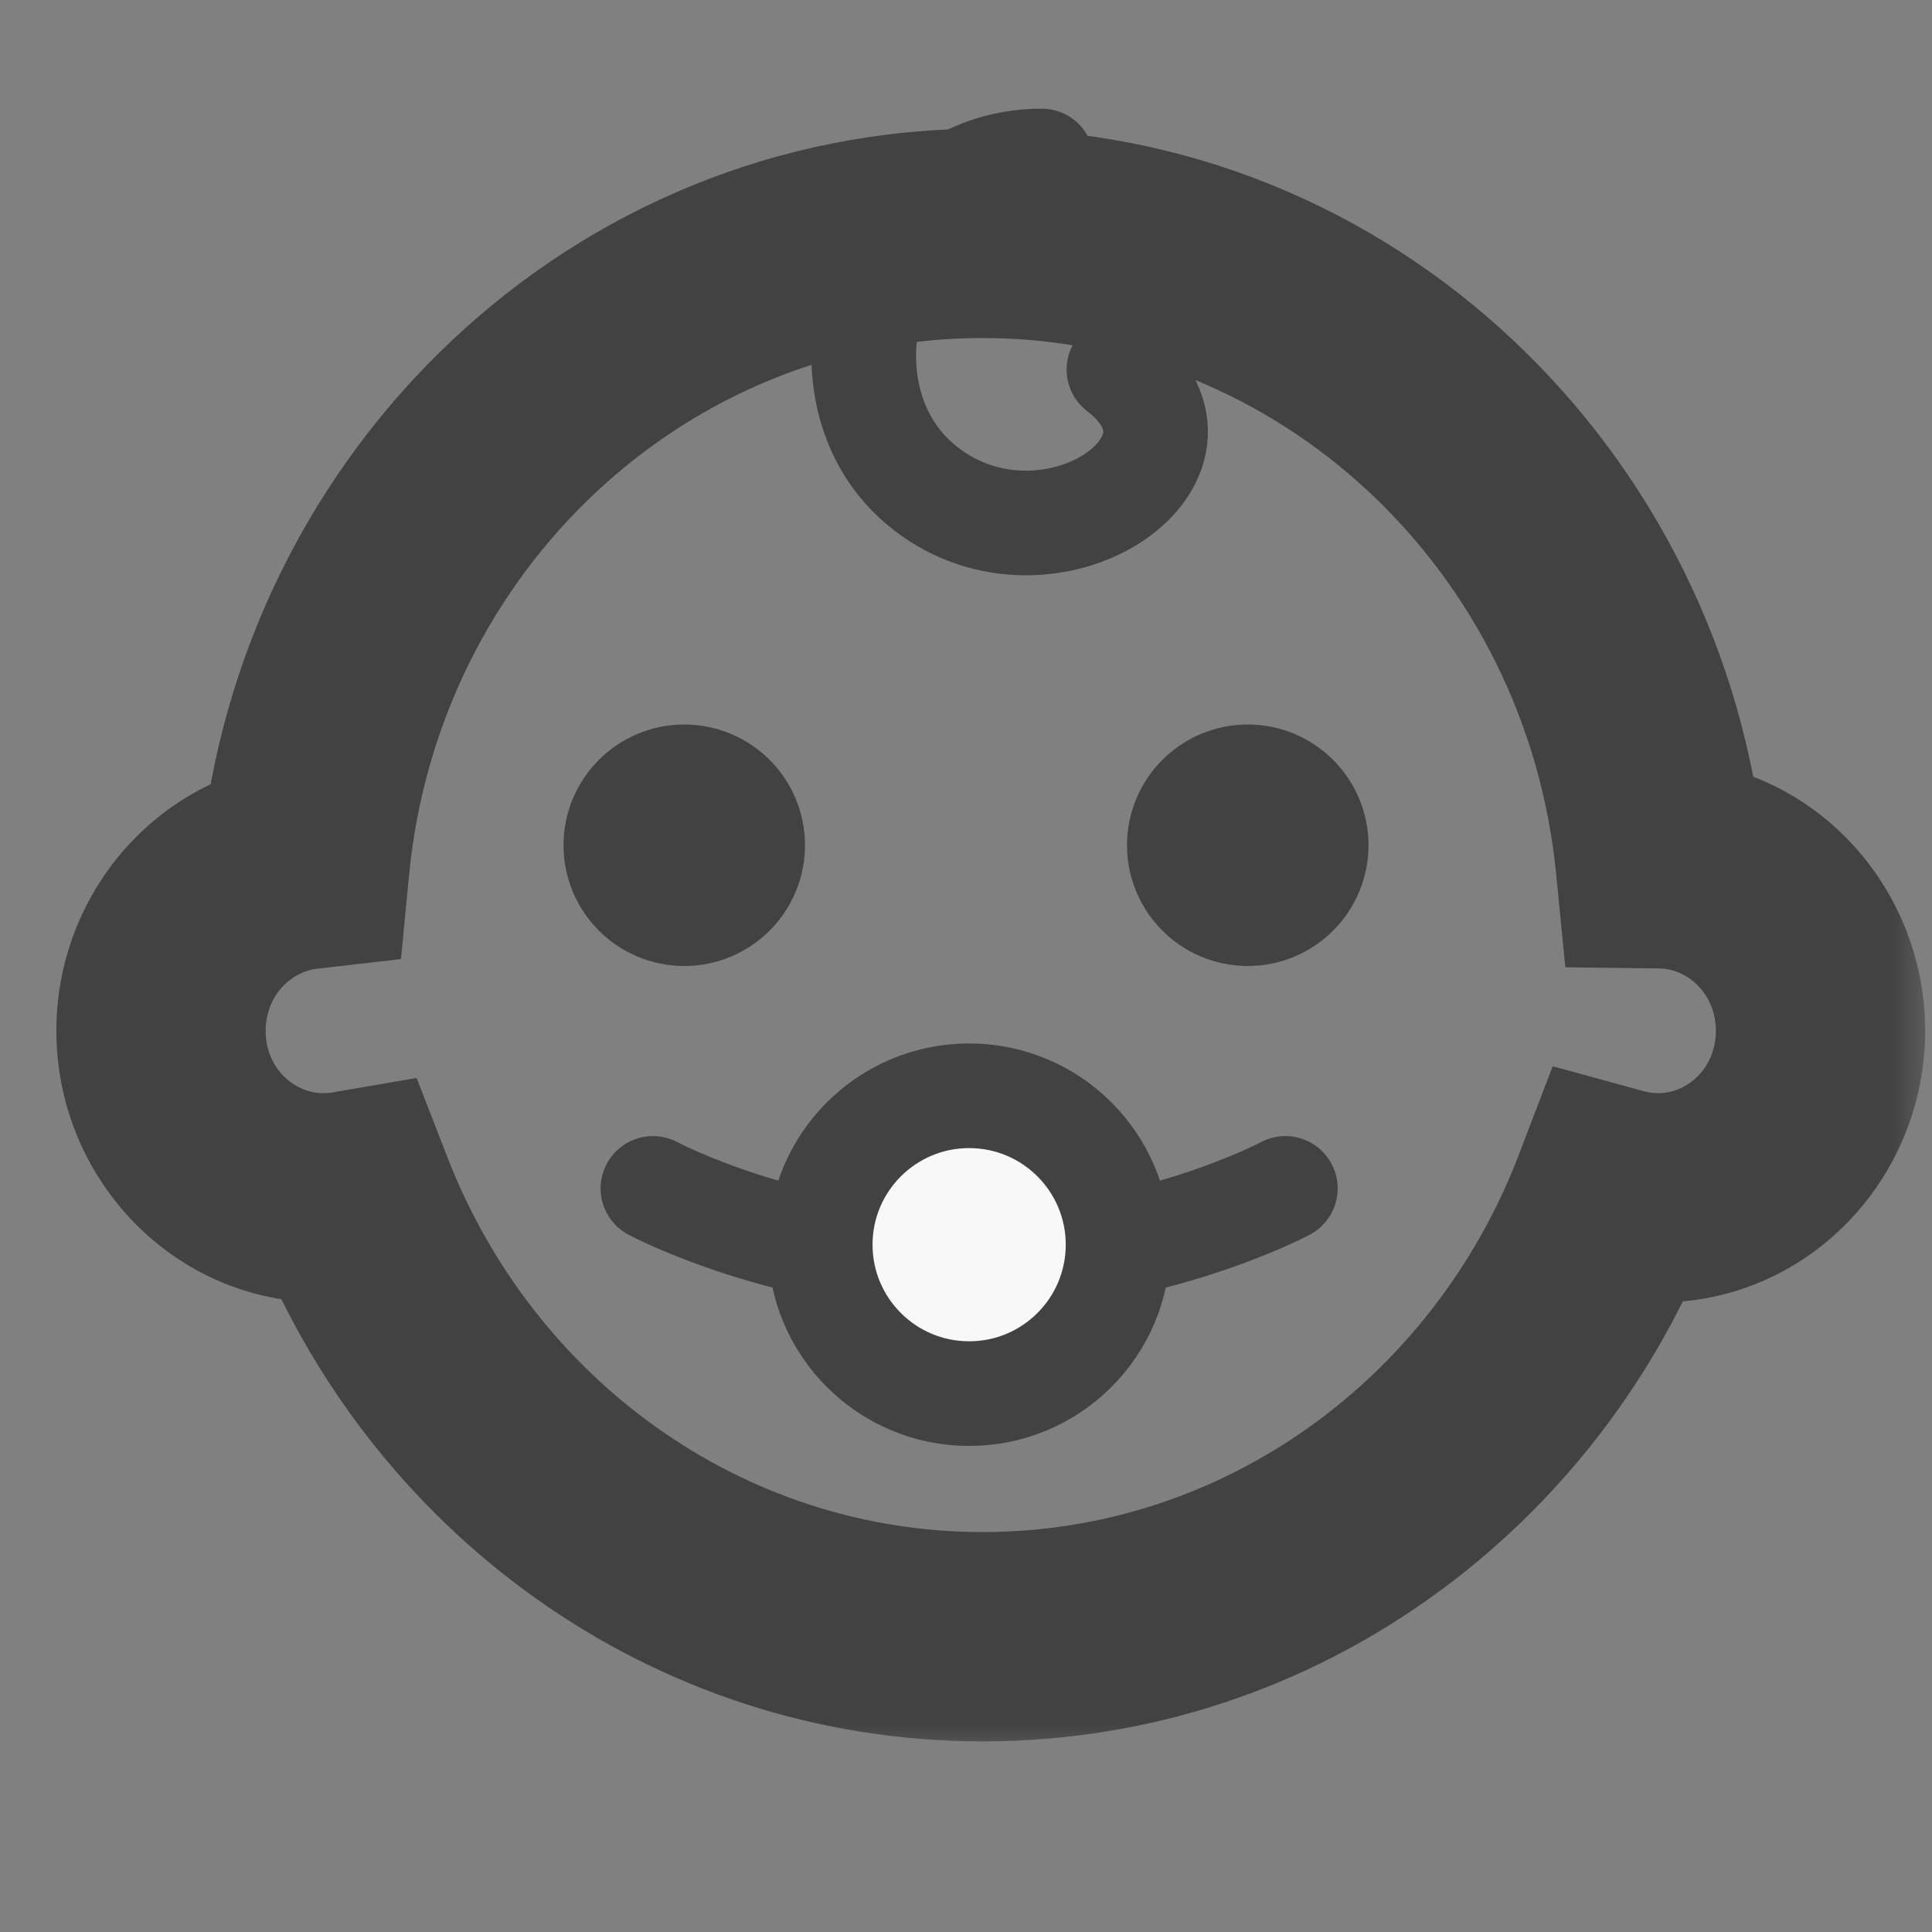
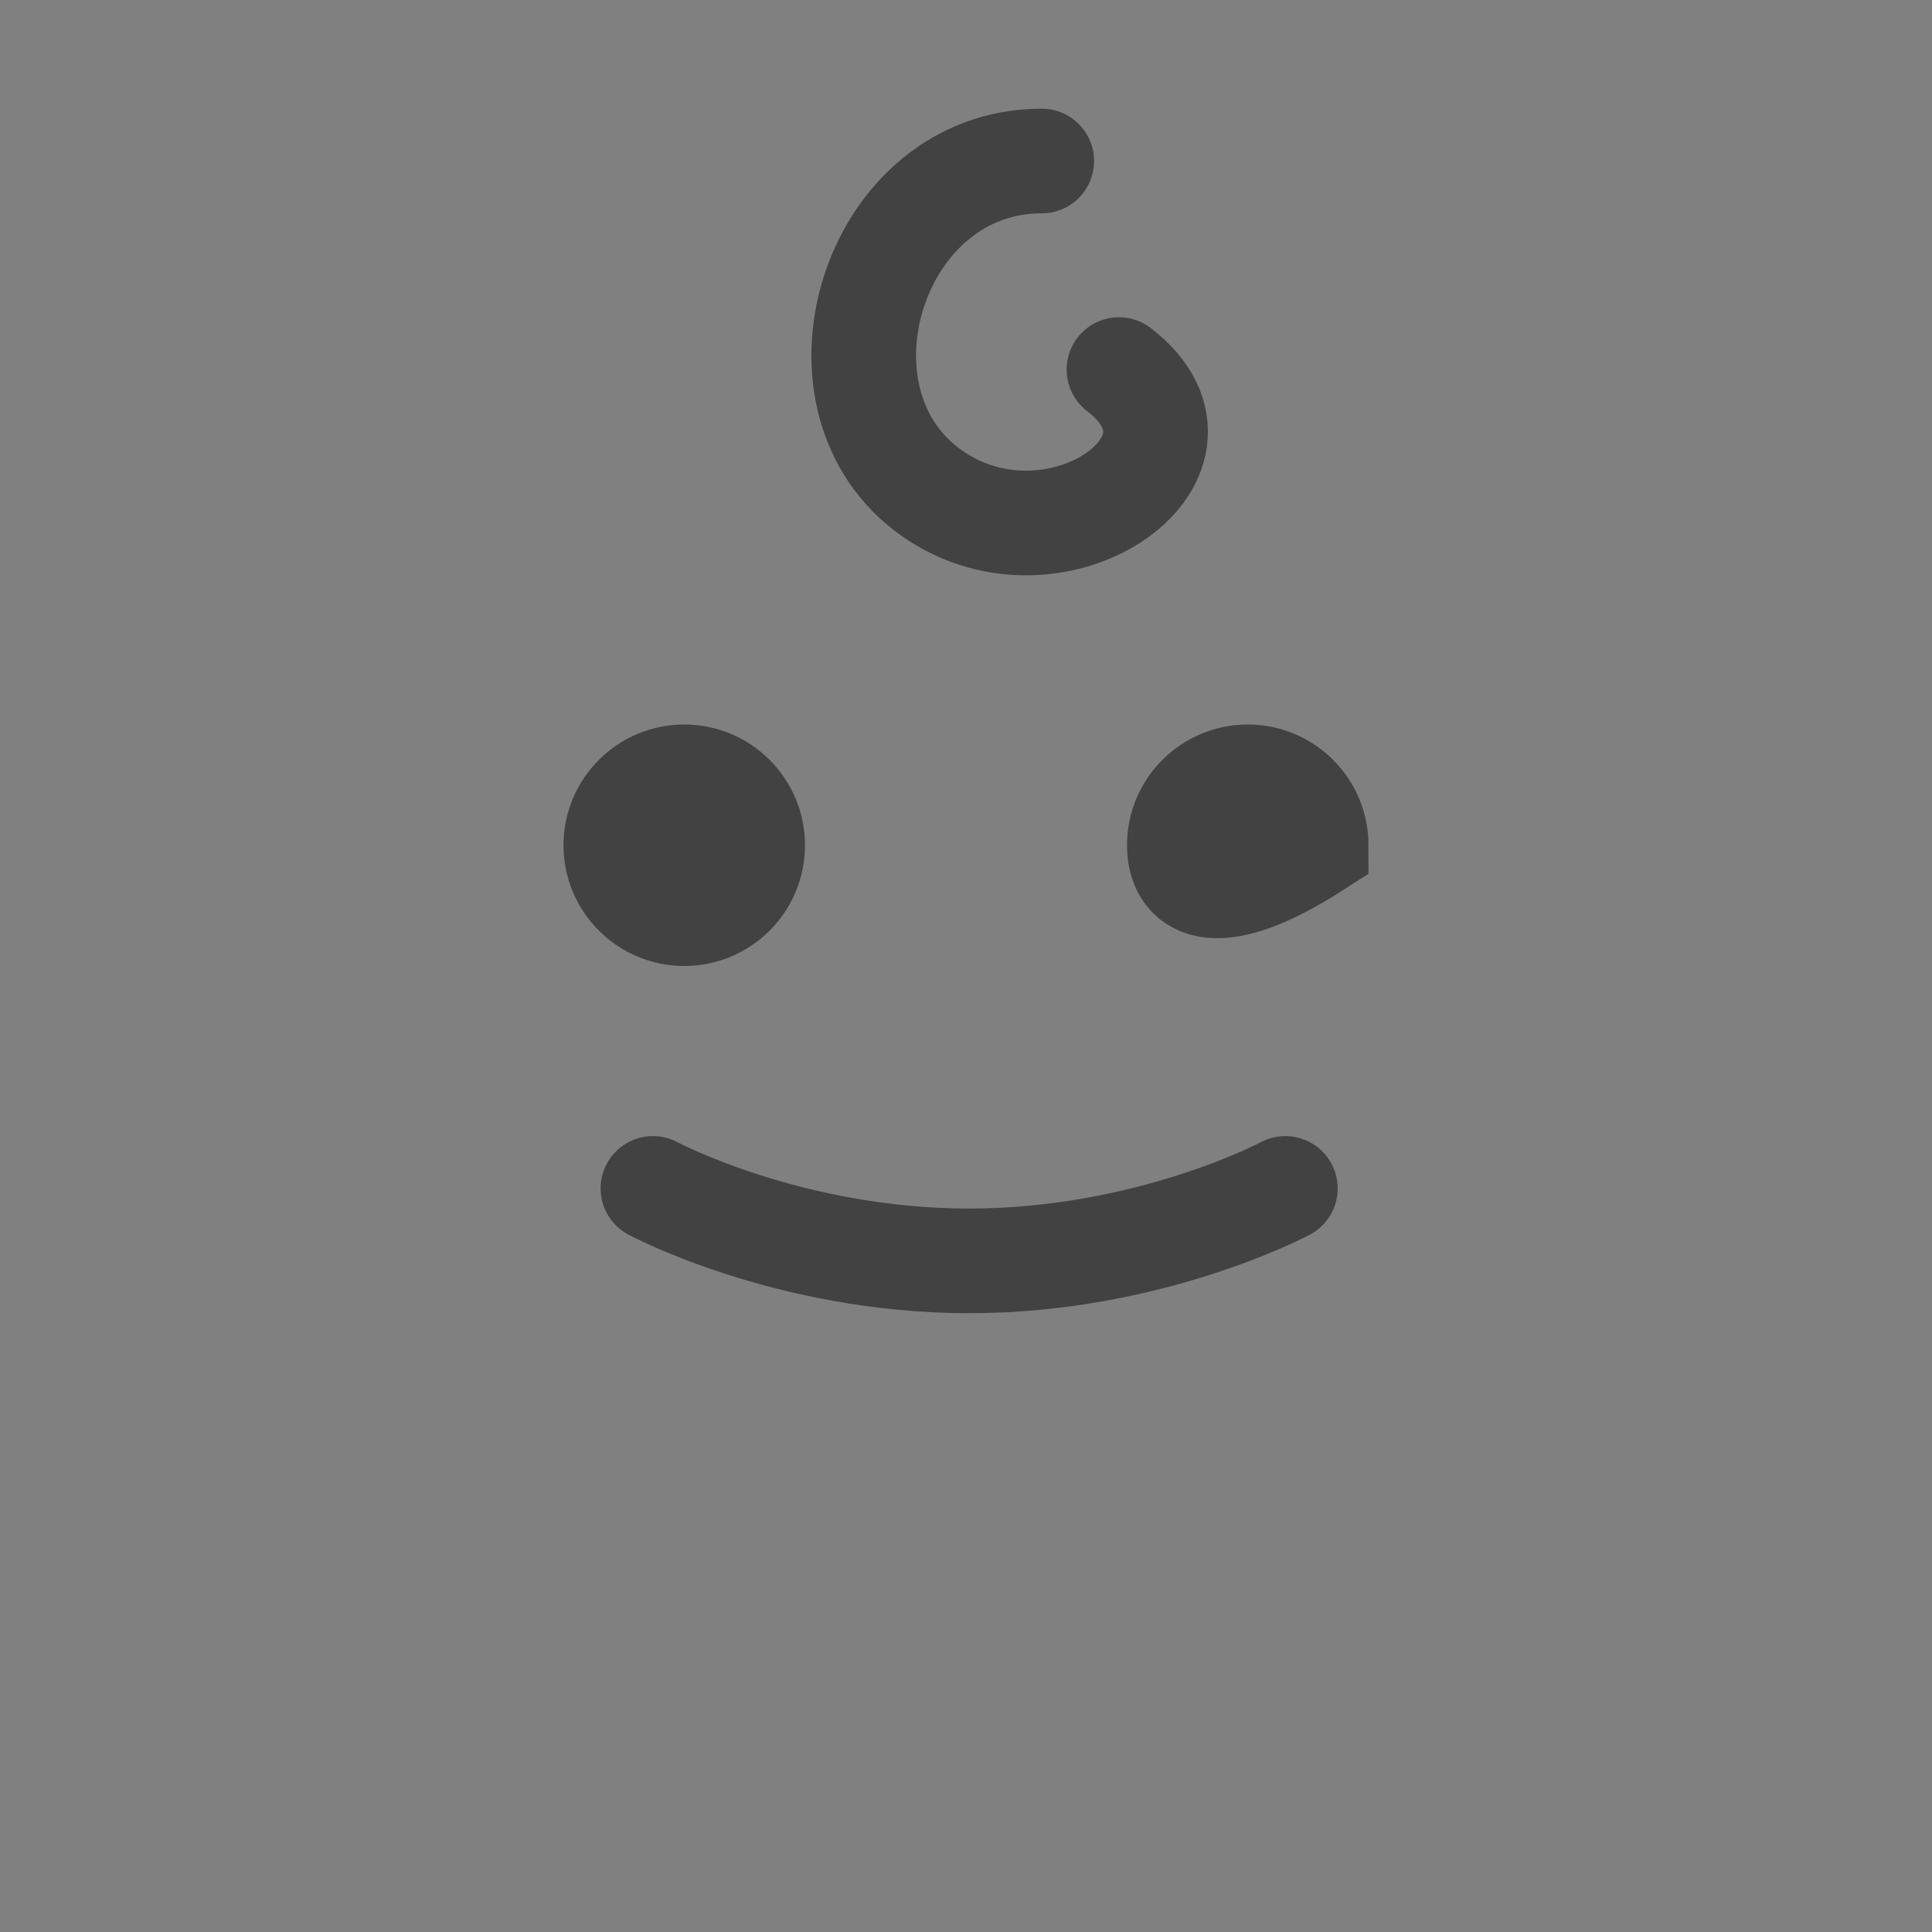
<svg xmlns="http://www.w3.org/2000/svg" width="24" height="24" viewBox="0 0 24 24" fill="none">
  <rect x="0" y="0" width="24" height="24" fill="#808080" stroke="none" />
  <mask id="path-1-outside-1_799_3497" maskUnits="userSpaceOnUse" x="0" y="0.899" width="24" height="21" fill="black">
    <rect fill="white" y="0.899" width="24" height="21" />
    <path fill-rule="evenodd" clip-rule="evenodd" d="M20.082 14.811C18.845 18.044 15.785 20.332 12.207 20.332C8.644 20.332 5.596 18.064 4.348 14.852C4.24 14.871 4.128 14.88 4.015 14.88C2.902 14.88 2 13.951 2 12.805C2 11.738 2.782 10.859 3.788 10.743C4.213 6.339 7.82 2.899 12.207 2.899C16.59 2.899 20.194 6.332 20.625 10.73C21.726 10.743 22.615 11.667 22.615 12.805C22.615 13.951 21.713 14.88 20.601 14.88C20.421 14.88 20.247 14.856 20.082 14.811Z" />
  </mask>
-   <path d="M20.082 14.811L20.425 13.557L19.288 13.245L18.867 14.346L20.082 14.811ZM4.348 14.852L5.56 14.381L5.175 13.391L4.128 13.571L4.348 14.852ZM3.788 10.743L3.937 12.034L4.981 11.914L5.082 10.867L3.788 10.743ZM20.625 10.73L19.331 10.857L19.445 12.016L20.609 12.03L20.625 10.73ZM12.207 21.632C16.36 21.632 19.88 18.977 21.296 15.275L18.867 14.346C17.809 17.111 15.21 19.032 12.207 19.032V21.632ZM3.136 15.322C4.564 18.999 8.071 21.632 12.207 21.632V19.032C9.217 19.032 6.627 17.128 5.56 14.381L3.136 15.322ZM4.015 16.18C4.202 16.18 4.387 16.164 4.568 16.133L4.128 13.571C4.092 13.577 4.054 13.58 4.015 13.58V16.18ZM0.7 12.805C0.7 14.632 2.148 16.18 4.015 16.18V13.58C3.656 13.58 3.3 13.27 3.3 12.805H0.7ZM3.639 9.451C1.954 9.645 0.7 11.101 0.7 12.805H3.3C3.3 12.375 3.61 12.072 3.937 12.034L3.639 9.451ZM12.207 1.599C7.113 1.599 2.98 5.585 2.494 10.618L5.082 10.867C5.446 7.092 8.527 4.199 12.207 4.199V1.599ZM21.919 10.603C21.426 5.578 17.296 1.599 12.207 1.599V4.199C15.883 4.199 18.962 7.086 19.331 10.857L21.919 10.603ZM20.609 12.03C20.964 12.034 21.315 12.344 21.315 12.805H23.915C23.915 10.99 22.488 9.452 20.64 9.43L20.609 12.03ZM21.315 12.805C21.315 13.27 20.959 13.58 20.601 13.58V16.18C22.468 16.18 23.915 14.632 23.915 12.805H21.315ZM20.601 13.58C20.539 13.58 20.48 13.572 20.425 13.557L19.738 16.064C20.014 16.14 20.304 16.18 20.601 16.18V13.58Z" fill="#424242" mask="url(#path-1-outside-1_799_3497)" />
  <path d="M9.35 10.5C9.35 10.969 8.969 11.35 8.5 11.35C8.031 11.35 7.65 10.969 7.65 10.5C7.65 10.031 8.031 9.65 8.5 9.65C8.969 9.65 9.35 10.031 9.35 10.5Z" fill="#424242" stroke="#424242" stroke-width="1.3" />
-   <path d="M16.35 10.5C16.35 10.969 15.969 11.35 15.5 11.35C15.031 11.35 14.65 10.969 14.65 10.5C14.65 10.031 15.031 9.65 15.5 9.65C15.969 9.65 16.35 10.031 16.35 10.5Z" fill="#424242" stroke="#424242" stroke-width="1.3" />
+   <path d="M16.35 10.5C15.031 11.35 14.65 10.969 14.65 10.5C14.65 10.031 15.031 9.65 15.5 9.65C15.969 9.65 16.35 10.031 16.35 10.5Z" fill="#424242" stroke="#424242" stroke-width="1.3" />
  <path d="M8.111 14.763C8.111 14.763 9.794 15.663 12.039 15.663C14.284 15.663 15.967 14.763 15.967 14.763" stroke="#424242" stroke-width="1.3" stroke-linecap="round" />
  <path d="M12.941 2C10.863 2 9.966 4.887 11.502 6.072C13.037 7.257 15.34 5.702 13.9 4.591" stroke="#424242" stroke-width="1.3" stroke-linecap="round" />
-   <circle cx="12.039" cy="15.462" r="1.85" fill="#F8F8F8" stroke="#424242" stroke-width="1.3" />
</svg>